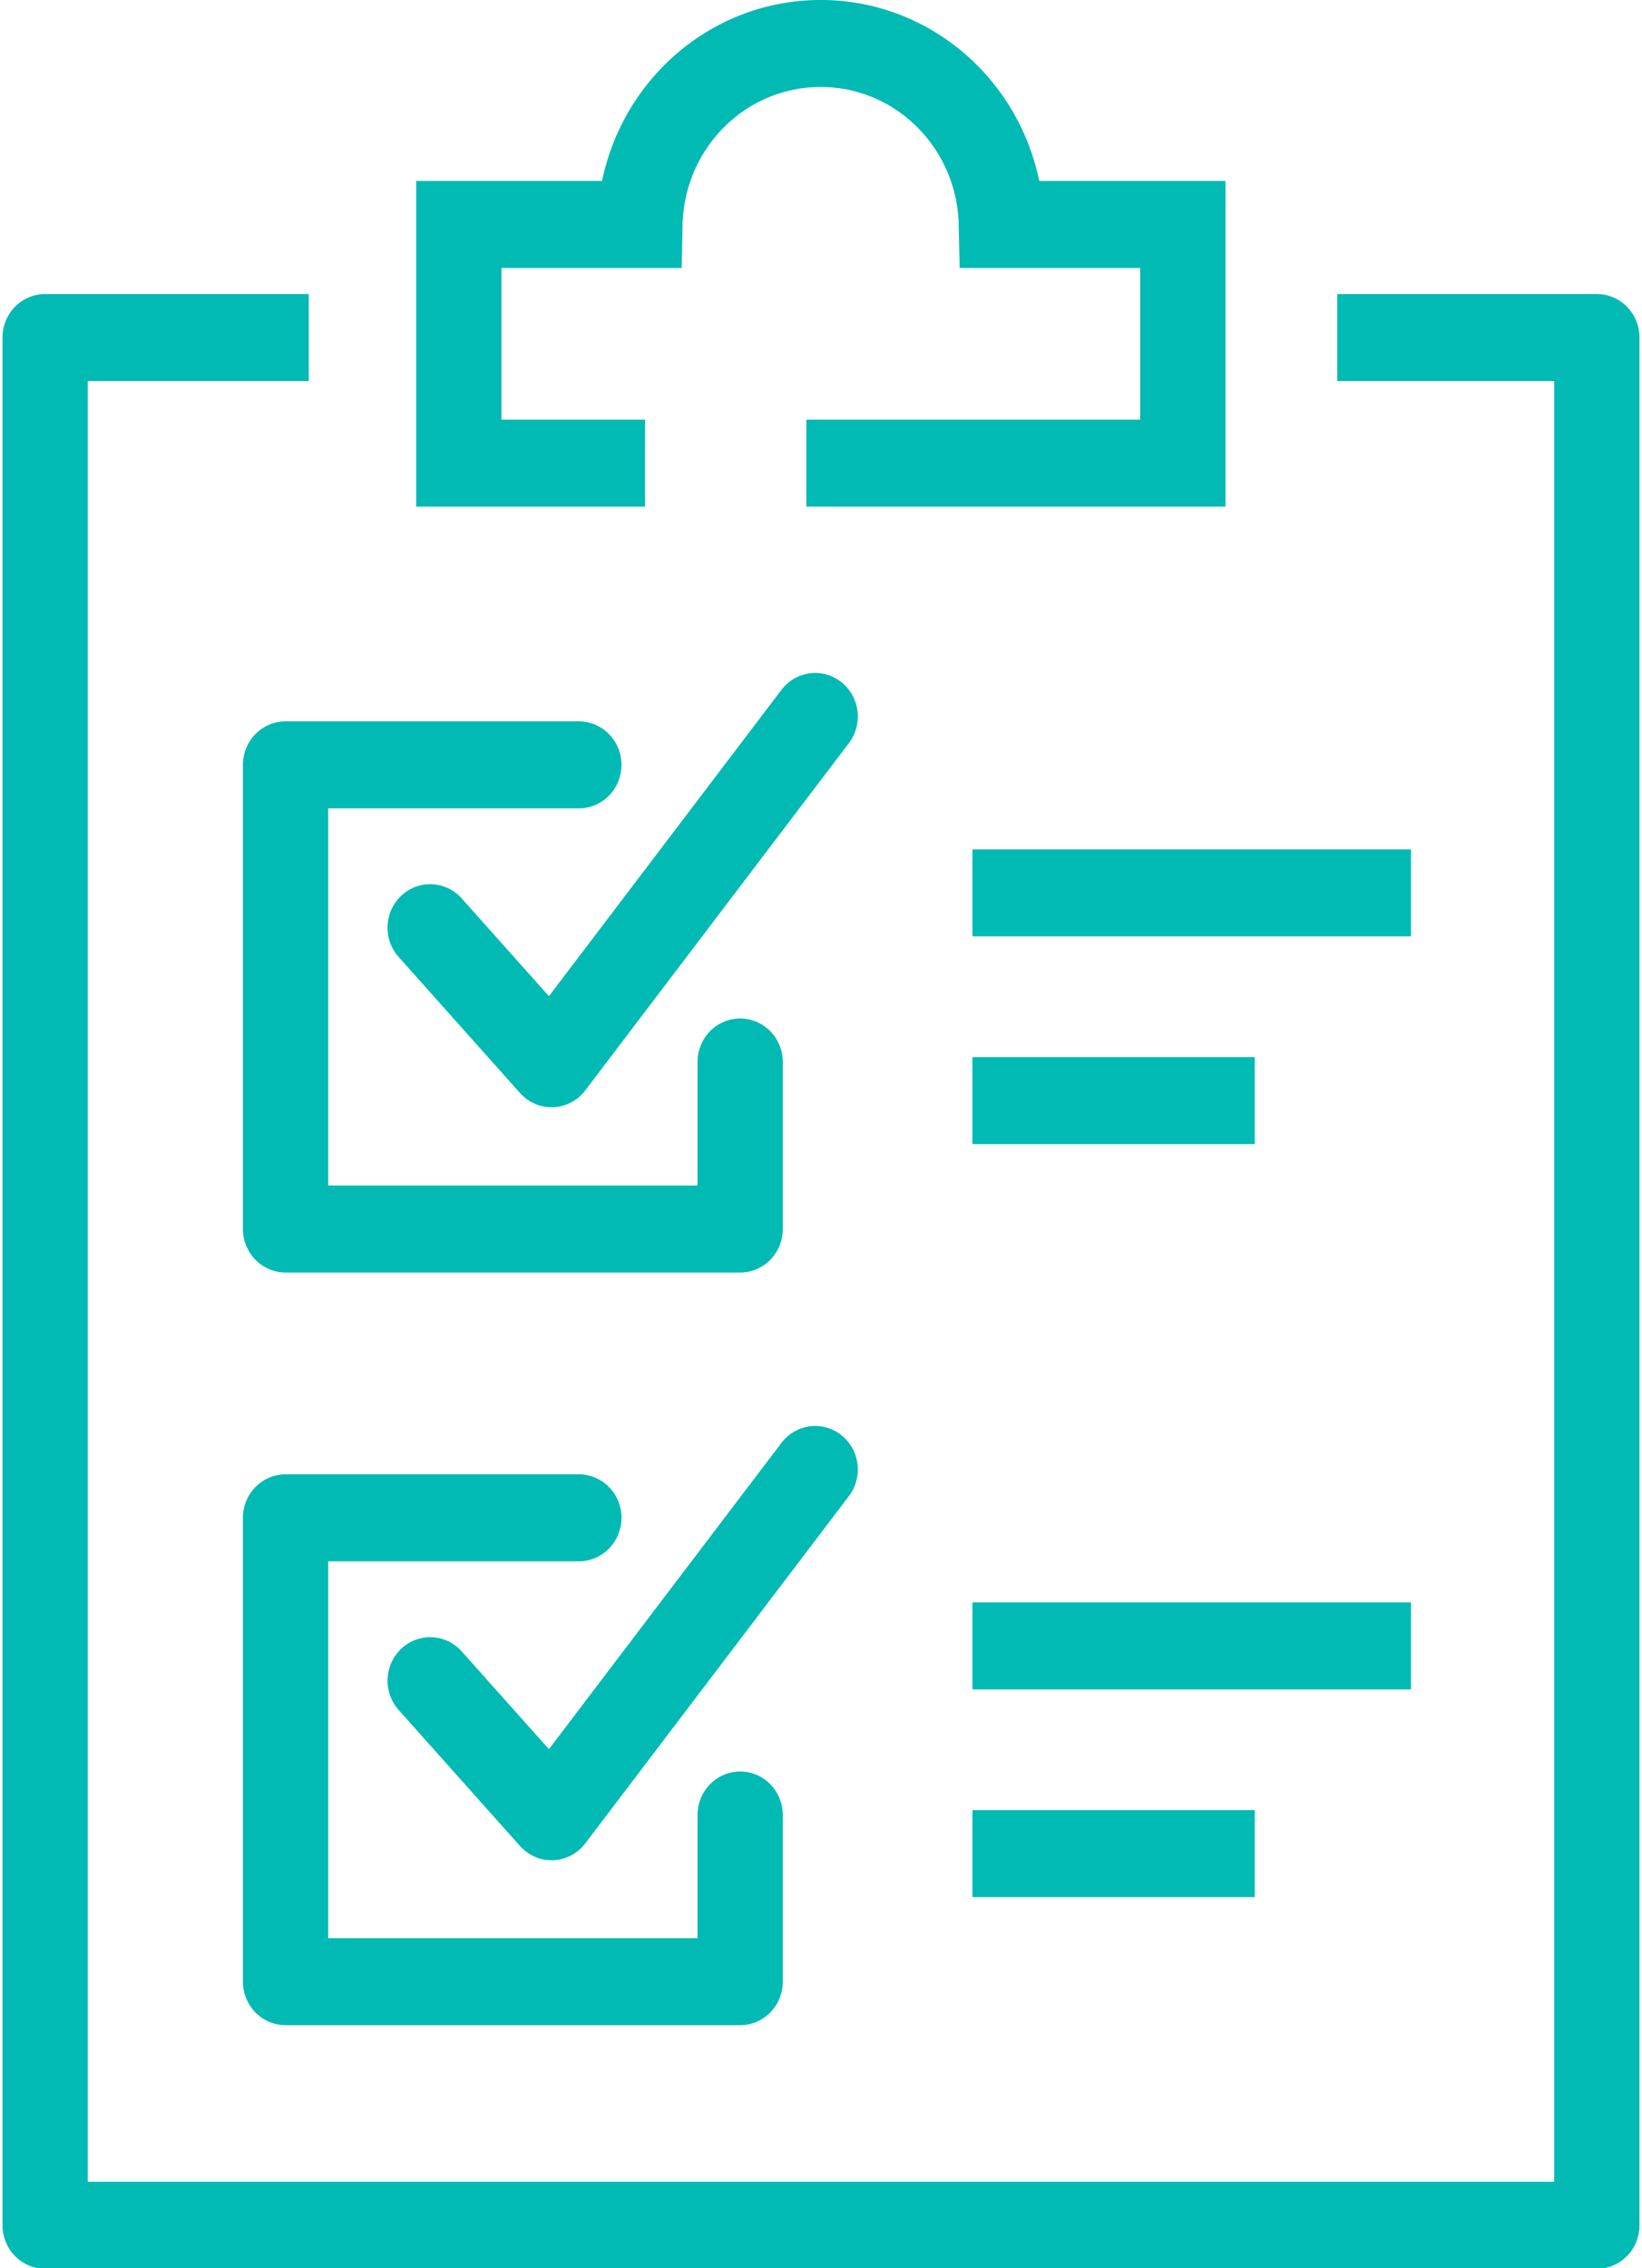
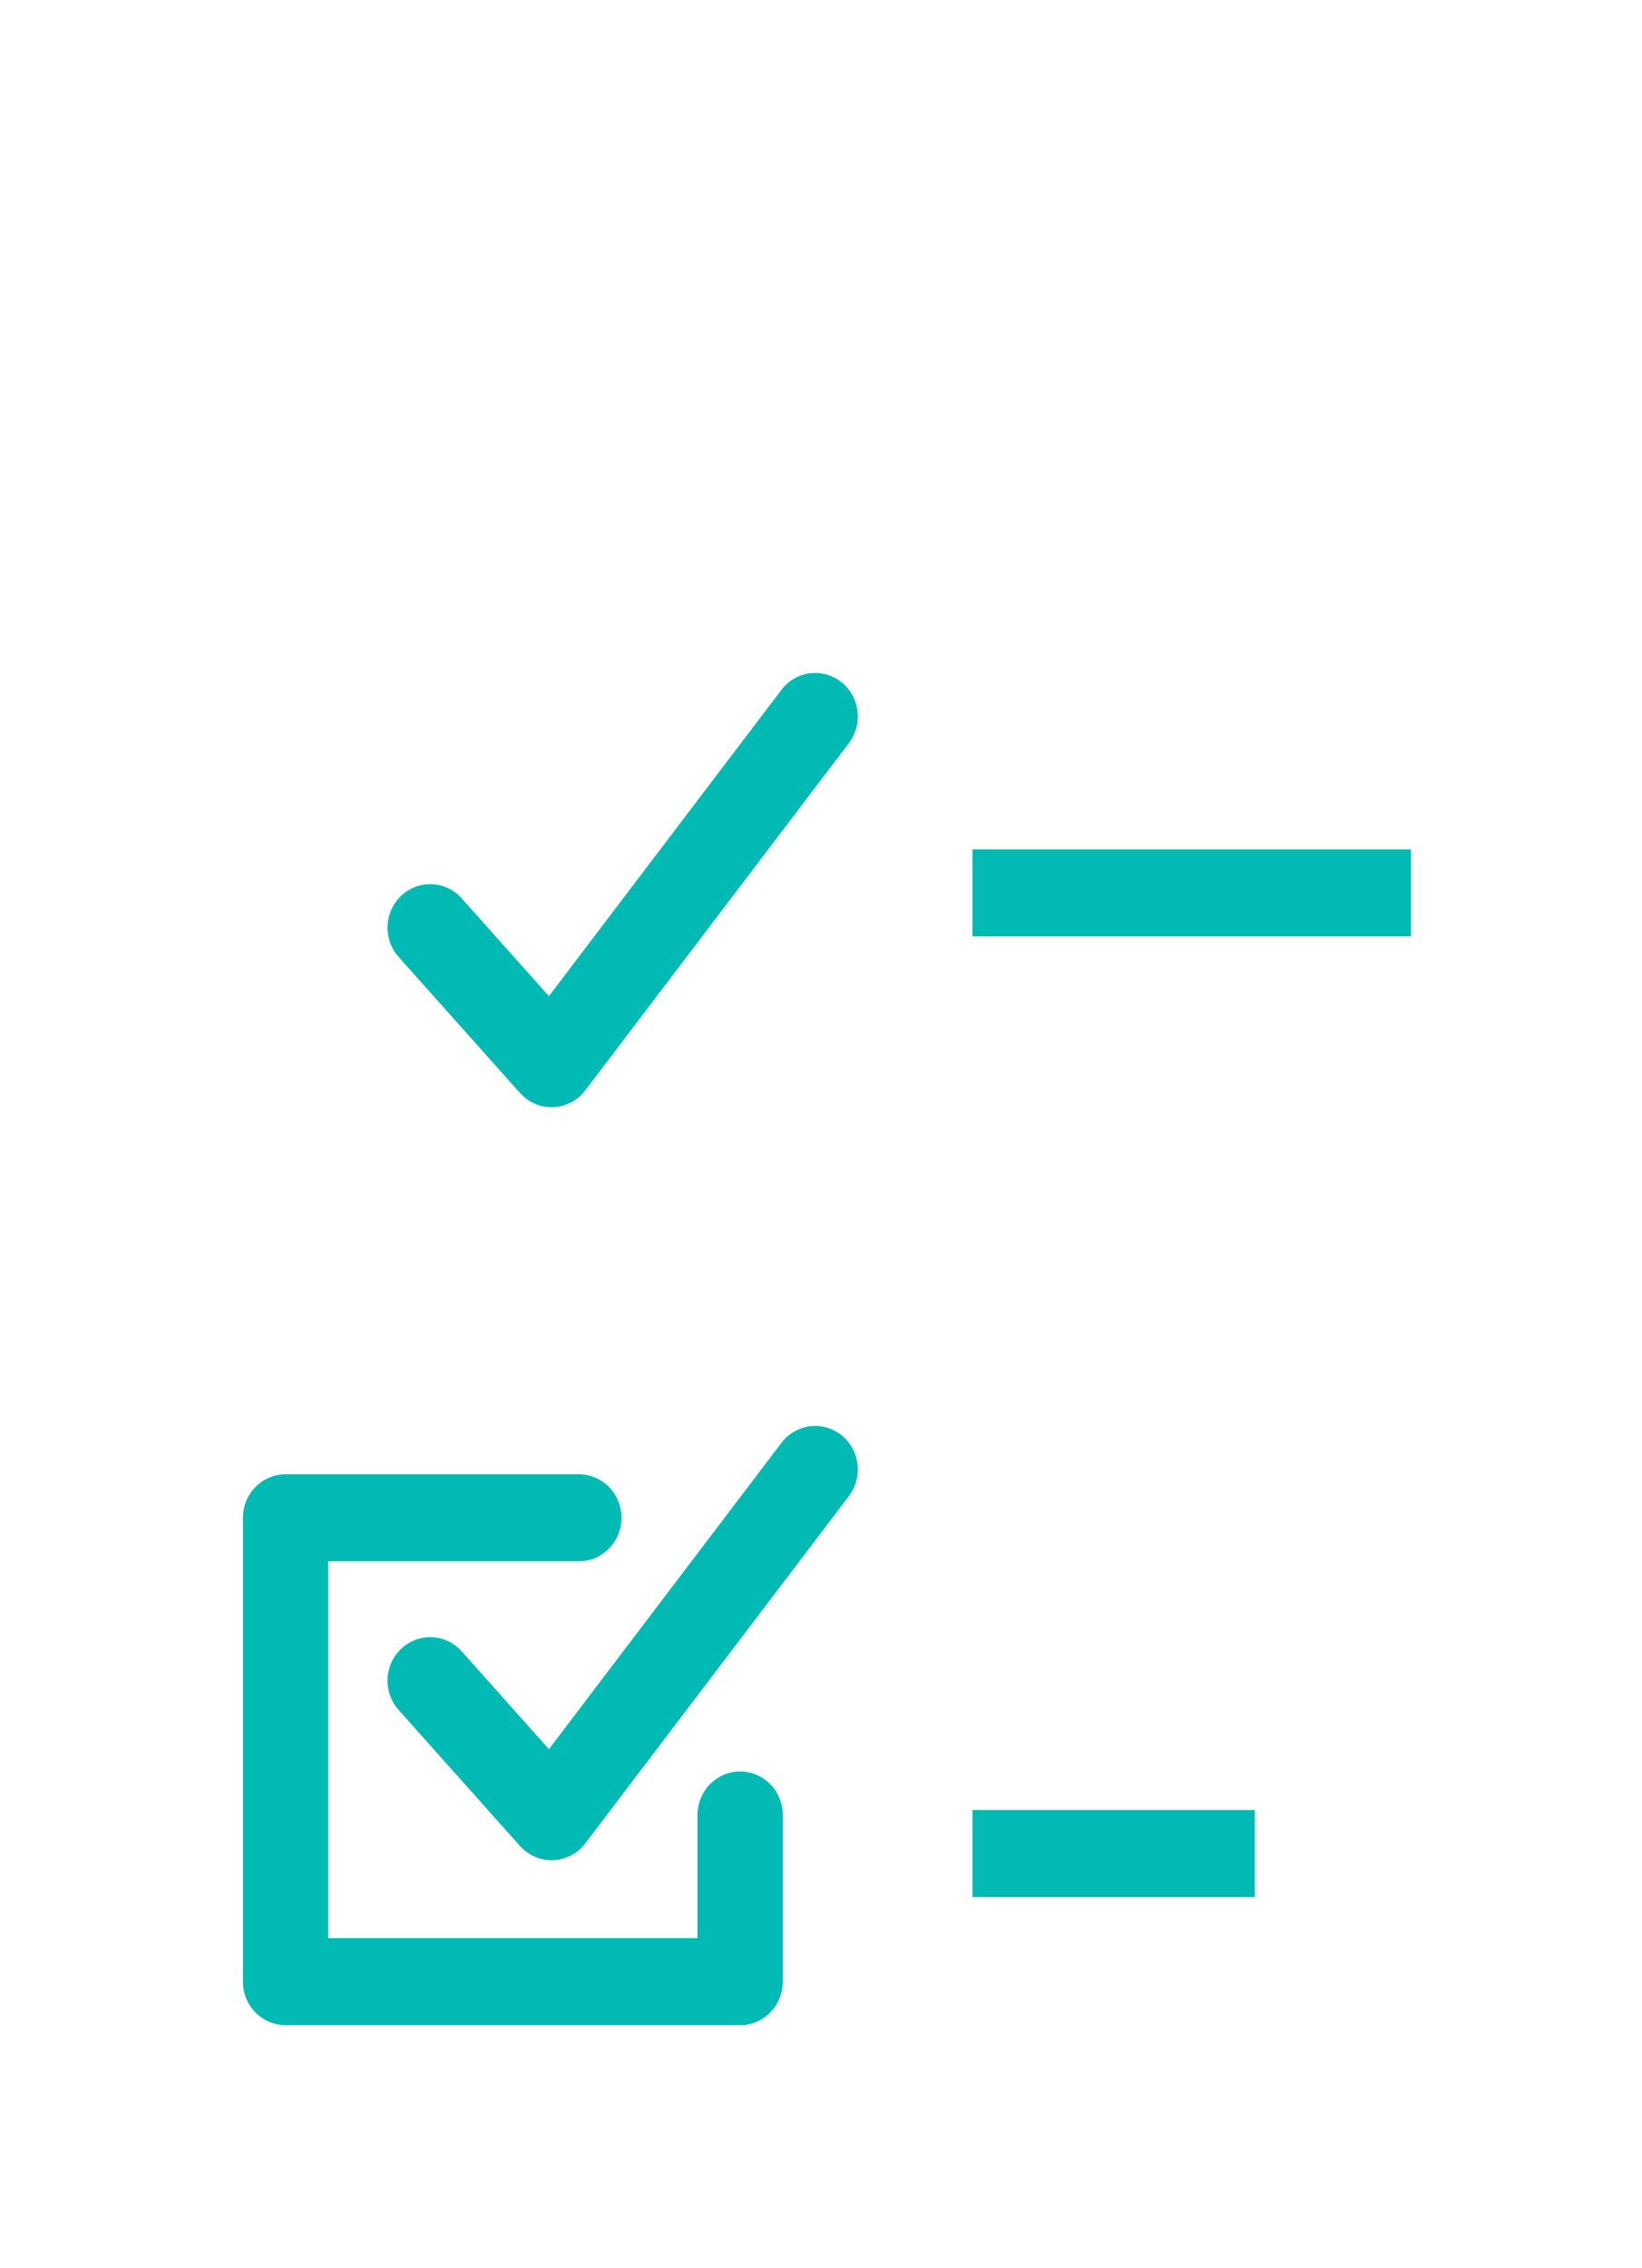
<svg xmlns="http://www.w3.org/2000/svg" width="42px" height="58px" xml:space="preserve" overflow="hidden" aria-hidden="true">
  <defs>
    <linearGradient class="cerosgradient" data-cerosgradient="true" id="CerosGradient_id776666aa5" gradientUnits="userSpaceOnUse" x1="50%" y1="100%" x2="50%" y2="0%">
      <stop offset="0%" stop-color="#d1d1d1" />
      <stop offset="100%" stop-color="#d1d1d1" />
    </linearGradient>
    <linearGradient />
  </defs>
  <g transform="translate(-428 -286)">
-     <path d="M20.561 11.611 30.191 11.611 30.191 5.626 25.55 5.626C25.498 3.114 23.457 1.09 20.927 1.09 18.397 1.09 16.356 3.114 16.304 5.626L11.672 5.626 11.672 11.611 16.434 11.611" stroke="#00BAB3" stroke-width="2.181" stroke-miterlimit="10" fill="none" transform="matrix(1 0 0 1.02 428.064 286)" />
-     <path d="M18.868 26.623 18.868 30.81 7.24 30.81 7.24 19.174 14.742 19.174" stroke="#00BAB3" stroke-width="2.181" stroke-linecap="round" stroke-linejoin="round" fill="none" transform="matrix(1 0 0 1.02 428.064 286)" />
    <path d="M10.939 23.256 14.044 26.667 20.787 17.961" stroke="#00BAB3" stroke-width="2.181" stroke-linecap="round" stroke-linejoin="round" fill="none" transform="matrix(1 0 0 1.02 428.064 286)" />
    <path d="M24.809 22.384 36.027 22.384" stroke="#00BAB3" stroke-width="2.181" stroke-miterlimit="10" fill="none" transform="matrix(1 0 0 1.02 428.064 286)" />
-     <path d="M24.809 27.591 32.031 27.591" stroke="#00BAB3" stroke-width="2.181" stroke-miterlimit="10" fill="none" transform="matrix(1 0 0 1.02 428.064 286)" />
    <path d="M18.868 45.5 18.868 49.678 7.24 49.678 7.24 38.05 14.742 38.05" stroke="#00BAB3" stroke-width="2.181" stroke-linecap="round" stroke-linejoin="round" fill="none" transform="matrix(1 0 0 1.02 428.064 286)" />
    <path d="M10.939 42.133 14.044 45.544 20.787 36.838" stroke="#00BAB3" stroke-width="2.181" stroke-linecap="round" stroke-linejoin="round" fill="none" transform="matrix(1 0 0 1.02 428.064 286)" />
-     <path d="M24.809 41.261 36.027 41.261" stroke="#00BAB3" stroke-width="2.181" stroke-miterlimit="10" fill="none" transform="matrix(1 0 0 1.02 428.064 286)" />
    <path d="M24.809 46.468 32.031 46.468" stroke="#00BAB3" stroke-width="2.181" stroke-miterlimit="10" fill="none" transform="matrix(1 0 0 1.02 428.064 286)" />
-     <path d="M7.833 8.461 1.09 8.461 1.09 55.785 40.781 55.785 40.781 8.461 34.142 8.461" stroke="#00BAB3" stroke-width="2.181" stroke-linejoin="round" fill="none" transform="matrix(1 0 0 1.02 428.064 286)" />
  </g>
</svg>